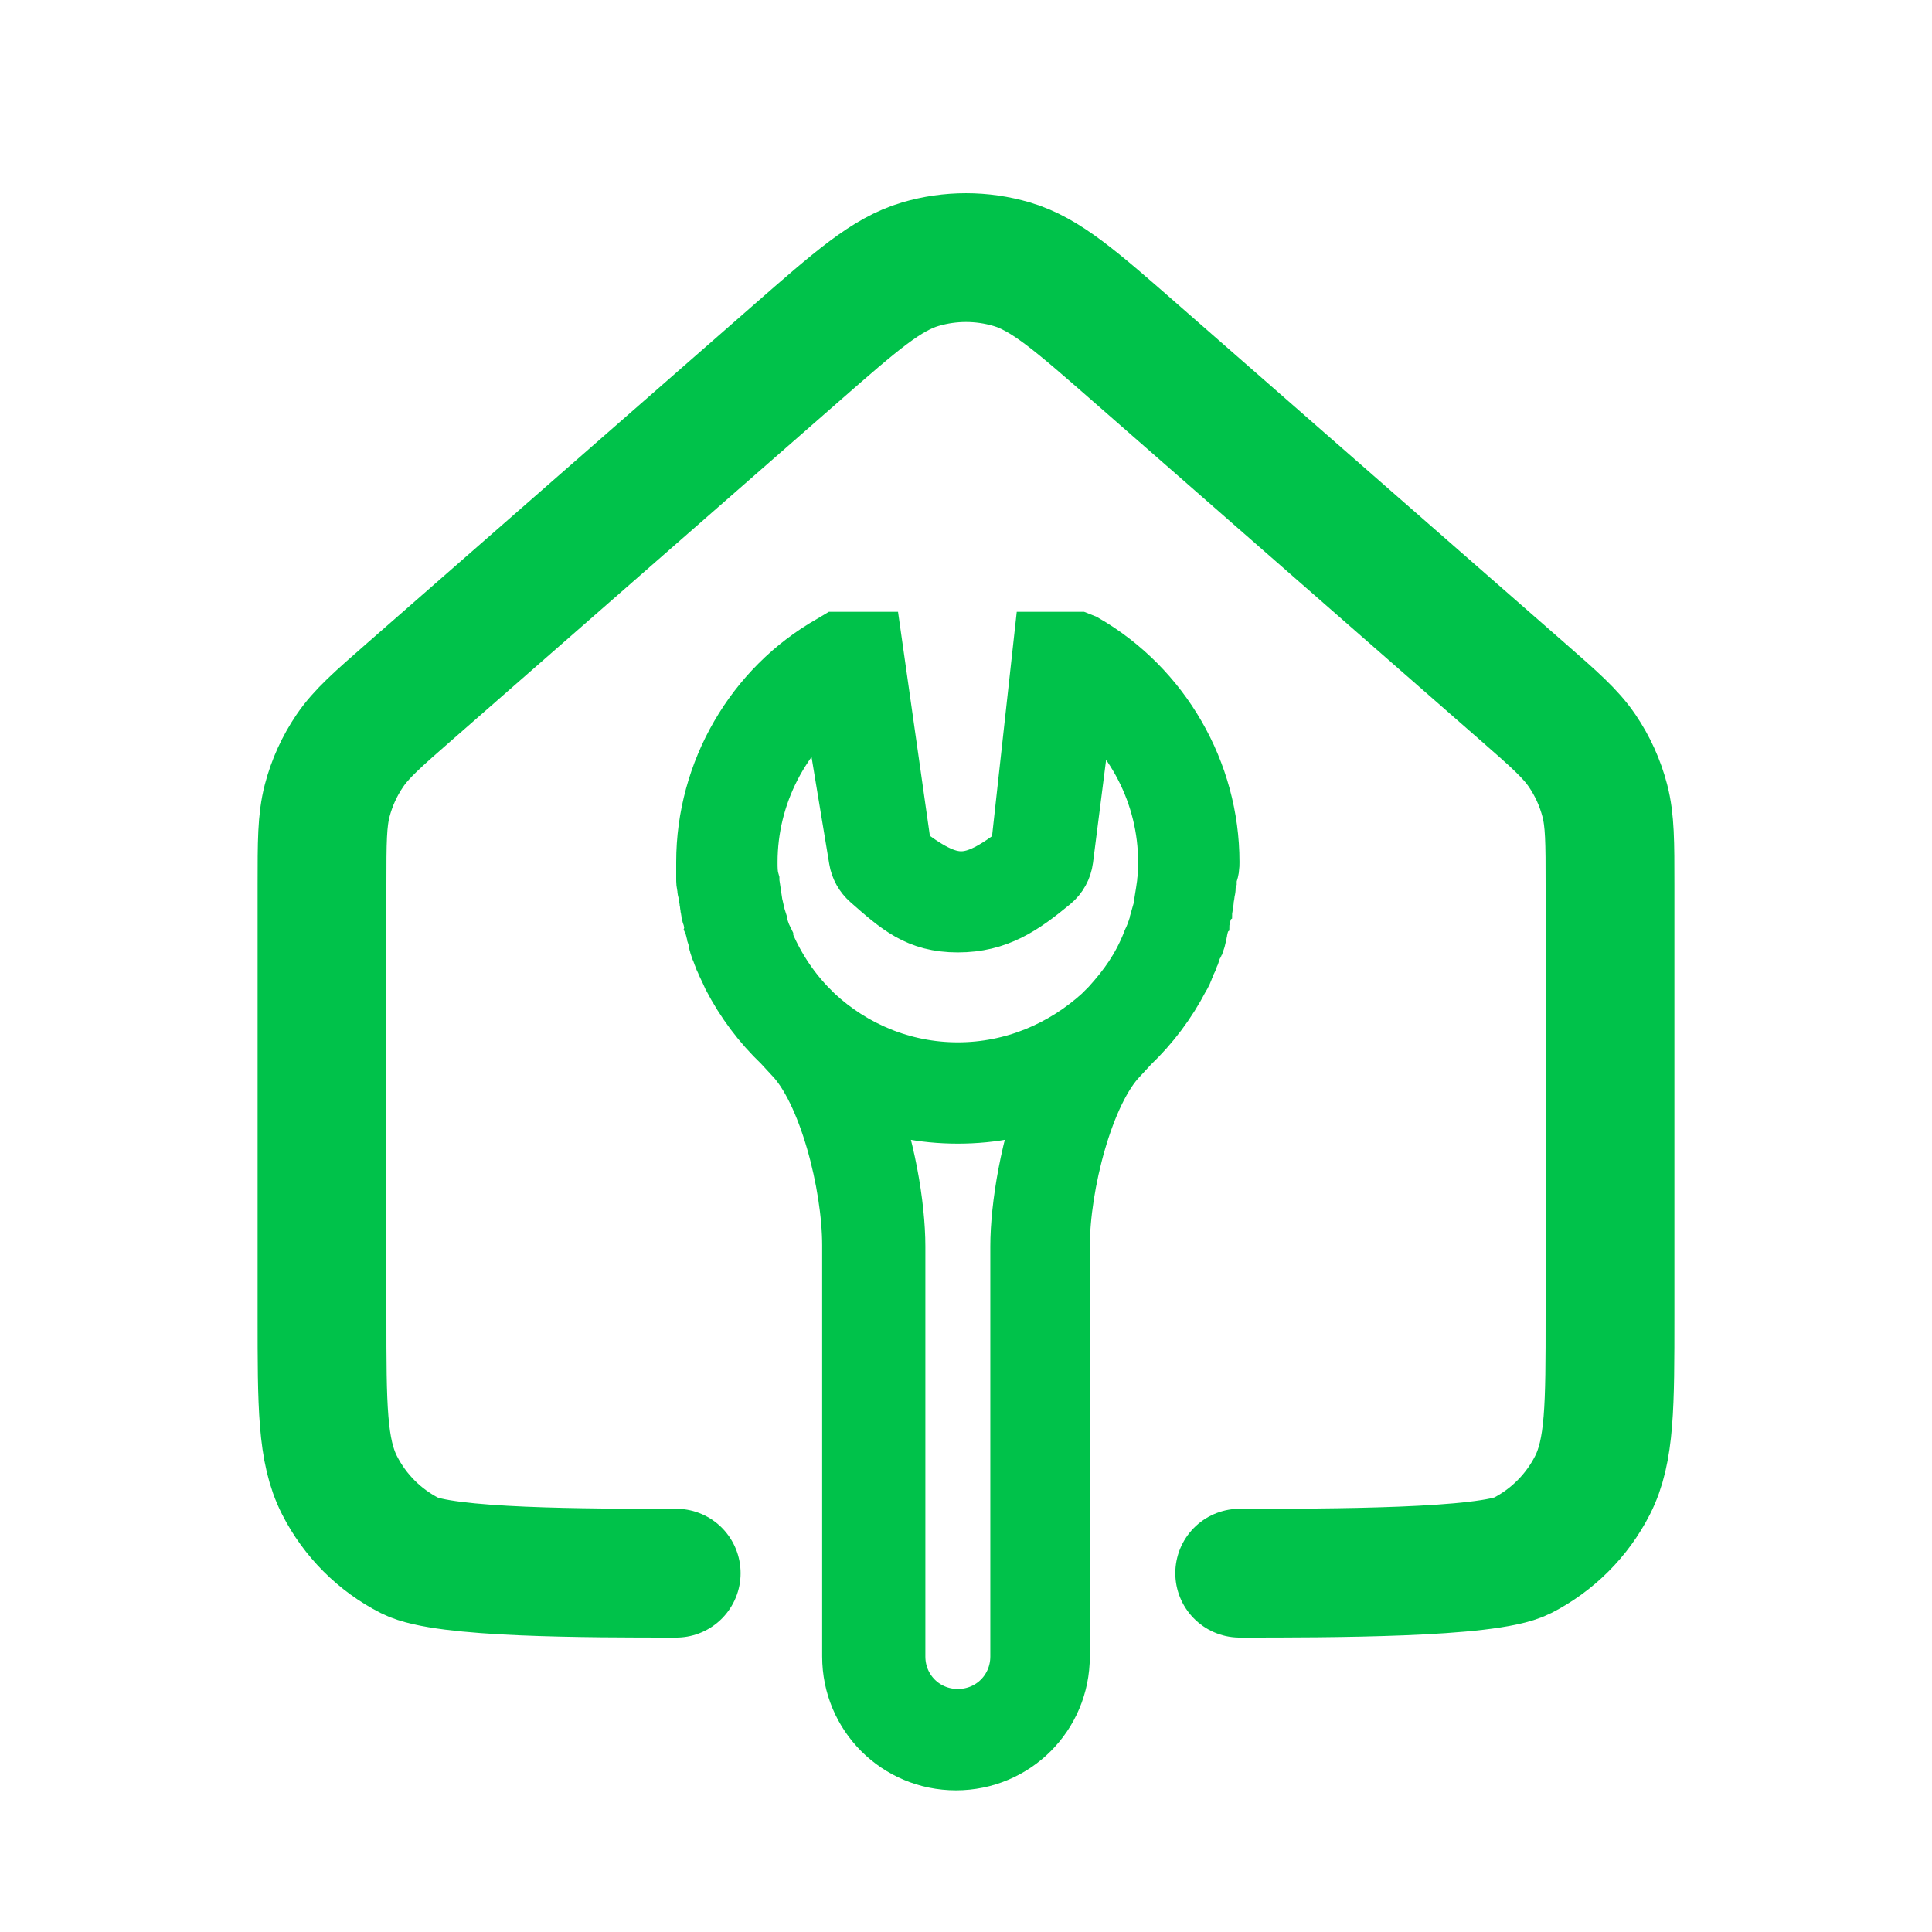
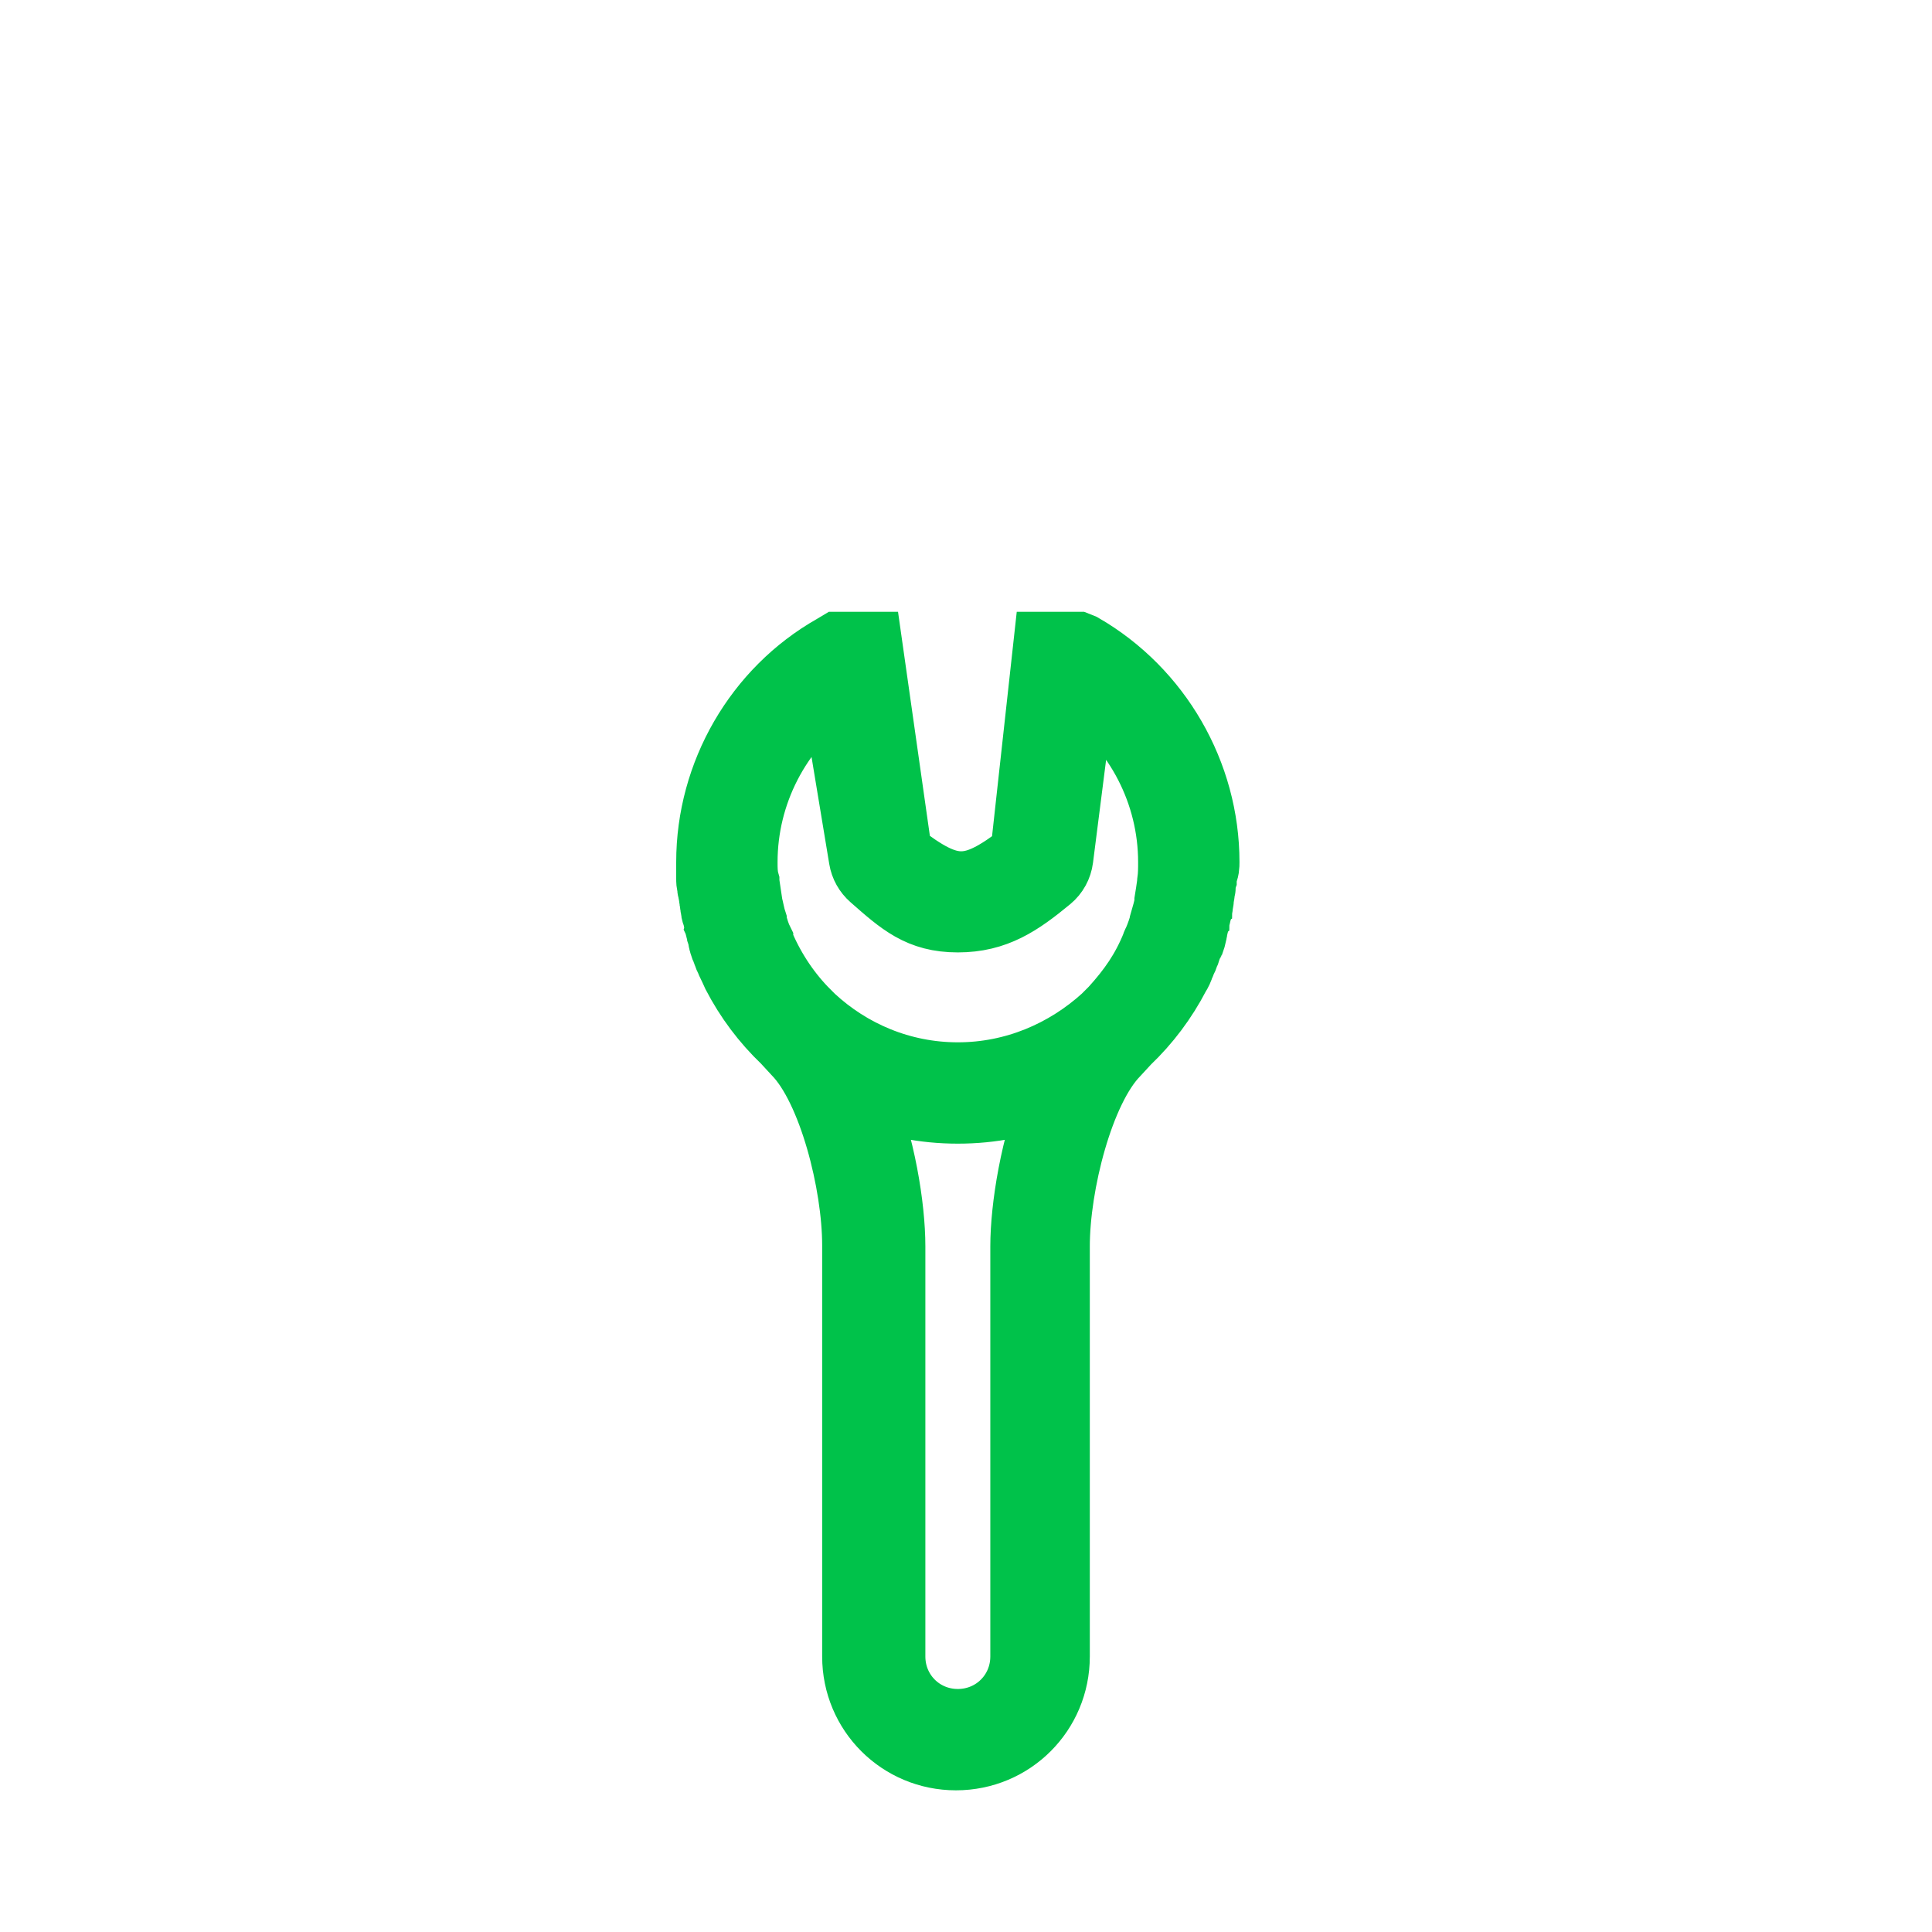
<svg xmlns="http://www.w3.org/2000/svg" width="60" height="60" viewBox="0 0 60 60" fill="none">
-   <path d="M38.5 48.856C41.3 48.856 46.2 48.856 47.27 48.311C48.21 47.832 48.976 47.067 49.456 46.126C50.001 45.056 50 43.656 50 40.856V27.486C50 26.15 50 25.482 49.838 24.861C49.694 24.31 49.457 23.788 49.137 23.317C48.776 22.785 48.274 22.345 47.269 21.466L35.269 10.966C33.402 9.332 32.469 8.516 31.419 8.205C30.493 7.932 29.507 7.932 28.581 8.205C27.531 8.516 26.599 9.332 24.732 10.966L12.732 21.466C11.727 22.345 11.224 22.785 10.863 23.317C10.543 23.788 10.306 24.31 10.162 24.861C10 25.483 10 26.15 10 27.486V40.856C10 43.656 10 45.056 10.545 46.126C11.024 47.067 11.789 47.832 12.729 48.311C13.799 48.856 18.2 48.856 21 48.856" stroke="#00C24A" stroke-width="4" stroke-linecap="round" stroke-linejoin="round" />
  <path d="M37.493 26.771C37.493 24.017 36.001 21.434 33.619 20.057L33.476 20H32.472L31.755 26.513C30.148 27.746 29.553 27.746 27.947 26.513L27.021 20H26.017L25.873 20.086C23.492 21.434 22 24.017 22 26.771C22 26.886 22 27.029 22 27.144C22 27.201 22 27.23 22 27.287C22 27.373 22 27.431 22.029 27.517C22.029 27.574 22.029 27.631 22.057 27.689C22.057 27.746 22.086 27.832 22.086 27.89C22.086 27.947 22.115 28.005 22.115 28.091C22.115 28.148 22.143 28.205 22.143 28.263C22.143 28.32 22.172 28.406 22.201 28.463C22.201 28.521 22.23 28.578 22.23 28.636C22.258 28.693 22.258 28.779 22.287 28.837C22.287 28.894 22.316 28.923 22.316 28.98C22.344 29.066 22.373 29.123 22.373 29.209C22.373 29.238 22.402 29.296 22.402 29.324C22.43 29.41 22.459 29.496 22.488 29.554C22.488 29.582 22.516 29.611 22.516 29.64C22.545 29.726 22.602 29.812 22.631 29.898C22.631 29.927 22.66 29.927 22.66 29.955C22.717 30.07 22.746 30.156 22.803 30.271C23.205 31.046 23.721 31.734 24.353 32.337L24.697 32.71C25.787 33.829 26.533 36.755 26.533 38.677V51.444C26.533 53.194 27.939 54.6 29.689 54.6C31.439 54.6 32.845 53.194 32.845 51.444V38.706C32.845 36.784 33.591 33.857 34.681 32.738L35.025 32.365C35.656 31.763 36.173 31.074 36.575 30.3C36.632 30.214 36.689 30.099 36.718 29.984C36.718 29.955 36.747 29.955 36.747 29.927C36.775 29.841 36.833 29.755 36.861 29.669C36.861 29.64 36.89 29.611 36.89 29.582C36.919 29.496 36.947 29.41 36.976 29.353C37.005 29.324 37.005 29.267 37.033 29.238C37.062 29.152 37.091 29.095 37.091 29.009C37.12 28.951 37.12 28.923 37.12 28.865C37.148 28.808 37.148 28.722 37.177 28.664C37.177 28.607 37.206 28.55 37.206 28.492C37.234 28.435 37.234 28.349 37.263 28.291C37.263 28.234 37.292 28.177 37.292 28.119C37.292 28.062 37.32 28.005 37.32 27.918C37.32 27.861 37.349 27.775 37.349 27.718C37.349 27.66 37.378 27.603 37.378 27.546C37.378 27.459 37.378 27.402 37.407 27.316C37.407 27.259 37.407 27.23 37.407 27.172C37.493 27.029 37.493 26.886 37.493 26.771ZM25.873 21.434L26.74 26.672C26.778 26.903 26.896 27.113 27.072 27.267C27.967 28.054 28.544 28.578 29.746 28.578C30.938 28.578 31.686 28.063 32.601 27.308C32.795 27.148 32.92 26.919 32.952 26.669L33.619 21.434C35.312 22.668 36.345 24.648 36.345 26.771C36.345 26.972 36.345 27.172 36.316 27.373V27.402C36.288 27.603 36.259 27.804 36.23 27.976C36.23 28.005 36.23 28.005 36.23 28.033C36.202 28.234 36.144 28.406 36.087 28.607V28.636C36.029 28.837 35.972 29.009 35.886 29.209C35.886 29.209 35.824 29.324 35.824 29.353C35.509 30.128 35.111 30.701 34.538 31.332L34.279 31.591C33.074 32.681 31.496 33.37 29.746 33.37C27.996 33.37 26.418 32.681 25.242 31.591L24.984 31.332C24.41 30.73 23.951 30.013 23.635 29.238C23.635 29.238 23.635 29.238 23.635 29.209C23.549 29.037 23.492 28.837 23.434 28.636V28.607C23.377 28.435 23.348 28.234 23.291 28.033C23.291 28.005 23.291 28.005 23.291 27.976C23.262 27.775 23.234 27.603 23.205 27.402V27.373C23.148 27.172 23.148 26.972 23.148 26.771C23.148 24.648 24.18 22.668 25.873 21.434ZM31.755 38.706V51.444C31.755 52.563 30.865 53.453 29.746 53.453C28.627 53.453 27.738 52.563 27.738 51.444V38.706C27.738 37.472 27.422 35.521 26.762 33.915C27.681 34.316 28.685 34.517 29.746 34.517C30.808 34.517 31.812 34.316 32.73 33.915C32.07 35.521 31.755 37.501 31.755 38.706Z" fill="#00C24A" stroke="#00C24A" stroke-width="2" />
</svg>